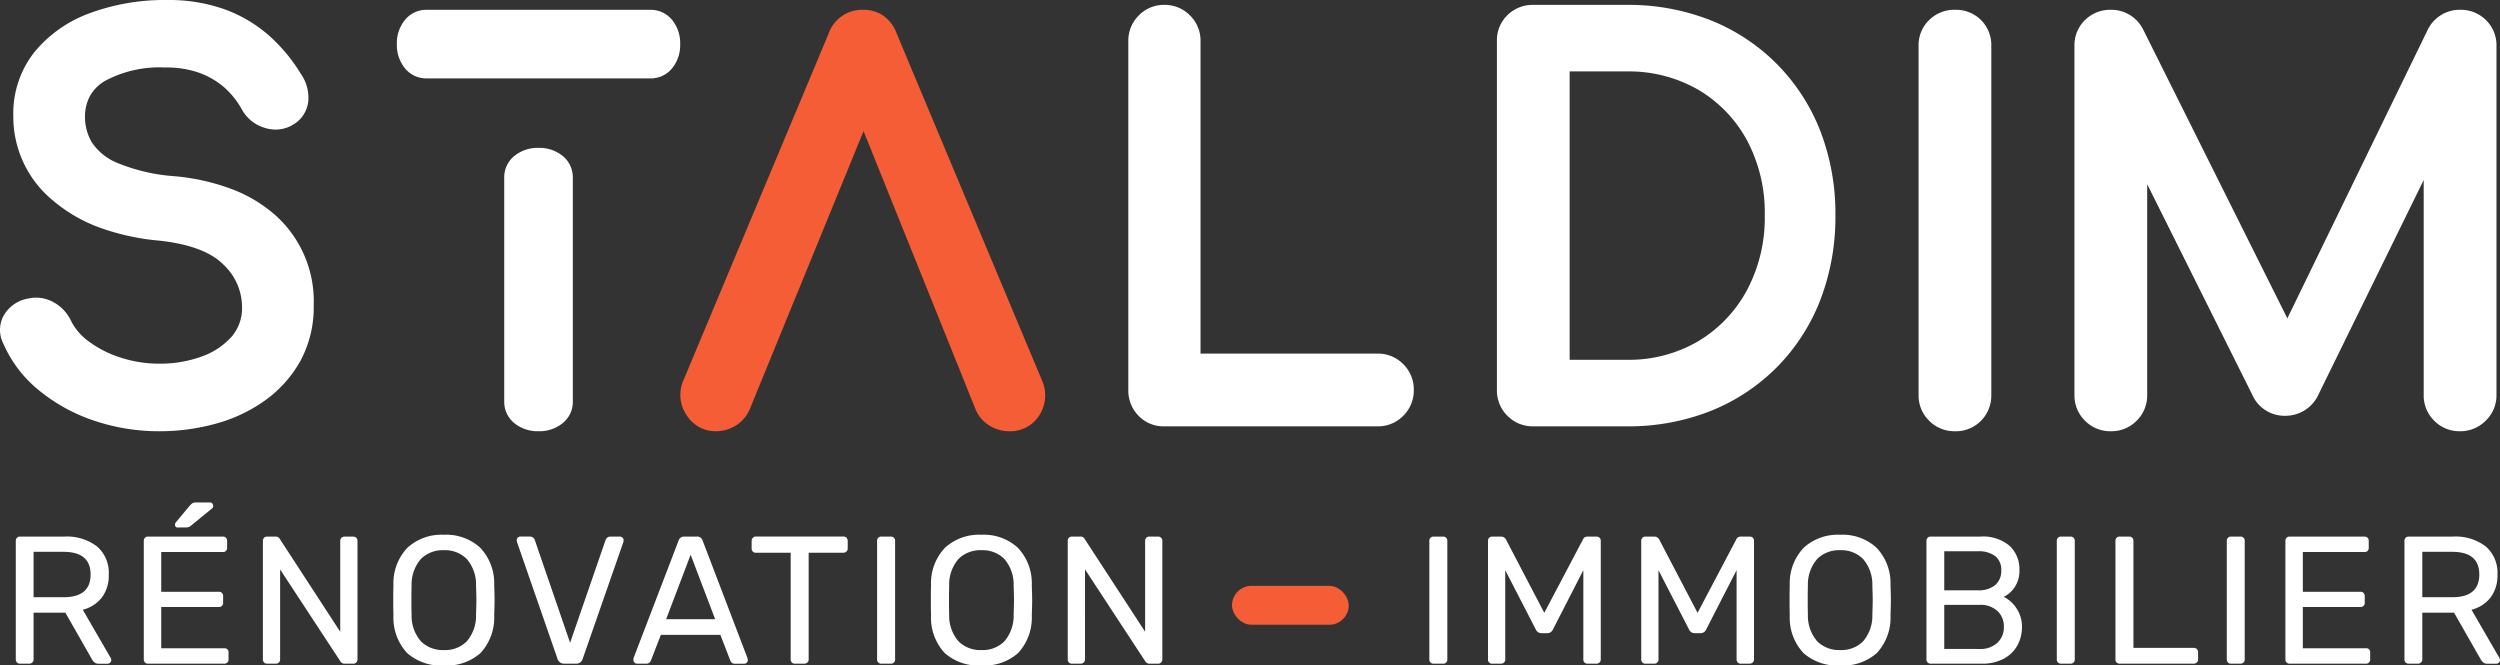
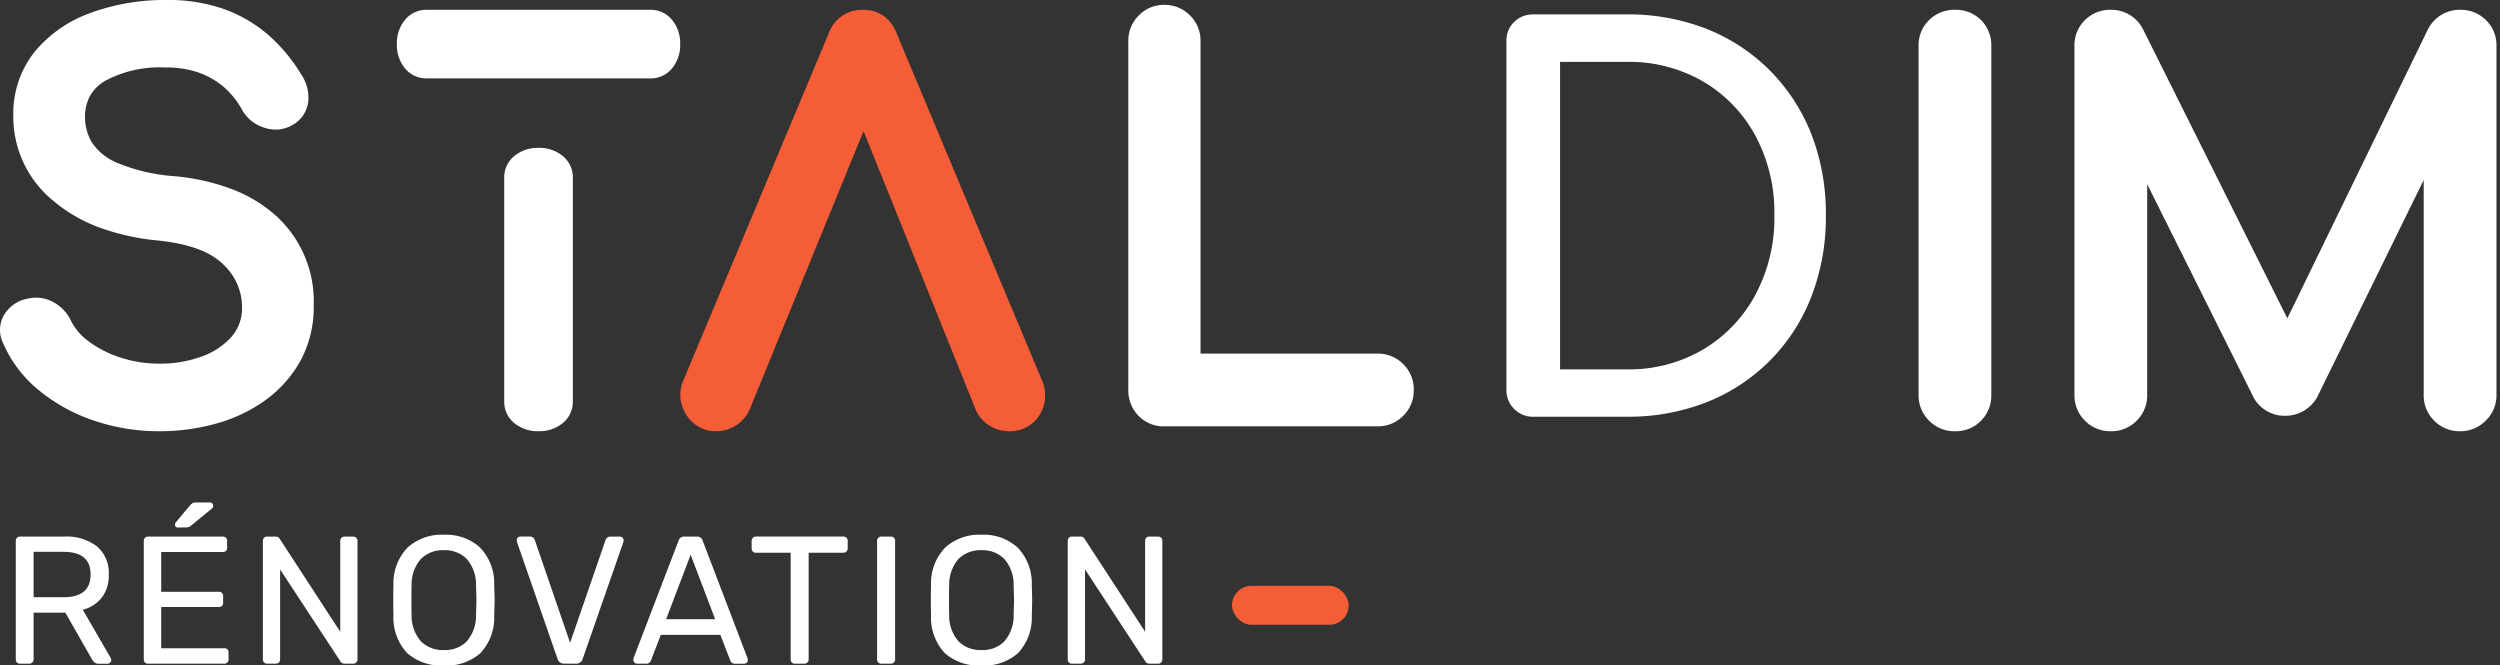
<svg xmlns="http://www.w3.org/2000/svg" width="192.776" height="51.316" viewBox="0 0 192.776 51.316">
  <rect x="0" y="0" width="192.776" height="51.316" fill="#333333" stroke="none" />
  <g id="Groupe_5857" data-name="Groupe 5857" transform="translate(-143 -817.856)">
    <g id="Groupe_5845" data-name="Groupe 5845" transform="translate(10.043 487.326)">
      <path id="Tracé_28" data-name="Tracé 28" d="M1.55,3.813A1.372,1.372,0,0,1,.436,3.277,2.1,2.1,0,0,1,0,1.907,2.1,2.1,0,0,1,.436.536,1.372,1.372,0,0,1,1.55,0H18.822a1.372,1.372,0,0,1,1.114.536,2.1,2.1,0,0,1,.436,1.37,2.1,2.1,0,0,1-.436,1.37,1.372,1.372,0,0,1-1.114.536Z" transform="translate(176.389 342.673) rotate(90)" fill="#fff" />
      <path id="Tracé_28_-_Contour" data-name="Tracé 28 - Contour" d="M19.56,5.29H2.288A2.112,2.112,0,0,1,.6,4.481,2.829,2.829,0,0,1,0,2.645,2.829,2.829,0,0,1,.6.809,2.112,2.112,0,0,1,2.288,0H19.56a2.112,2.112,0,0,1,1.687.809,2.829,2.829,0,0,1,.6,1.836,2.829,2.829,0,0,1-.6,1.836A2.113,2.113,0,0,1,19.56,5.29ZM2.288,1.477a.639.639,0,0,0-.541.263,1.381,1.381,0,0,0-.27.9,1.381,1.381,0,0,0,.27.9.639.639,0,0,0,.541.263H19.56A.639.639,0,0,0,20.1,3.55a1.381,1.381,0,0,0,.27-.9,1.381,1.381,0,0,0-.27-.9.639.639,0,0,0-.541-.263Z" transform="translate(177.128 341.934) rotate(90)" fill="#fff" />
      <path id="Tracé_29" data-name="Tracé 29" d="M64.246-2.562a1.9,1.9,0,0,1-1.708-.953,2.045,2.045,0,0,1-.119-2.026L73.58-32.193a2.016,2.016,0,0,1,1.946-1.39,1.928,1.928,0,0,1,1.946,1.39l11.2,26.731a2.1,2.1,0,0,1-.139,2.006,1.919,1.919,0,0,1-1.728.894A2.091,2.091,0,0,1,85.674-2.9a1.916,1.916,0,0,1-.775-.933L75.049-28.3h1.112L66.152-3.833a2,2,0,0,1-.814.953A2.12,2.12,0,0,1,64.246-2.562Z" transform="translate(123.95 365.606)" fill="#f45d35" />
      <path id="Tracé_29_-_Contour" data-name="Tracé 29 - Contour" d="M86.046-2.585a2.827,2.827,0,0,1-1.526-.451A2.648,2.648,0,0,1,83.454-4.32L74.835-25.728,66.068-4.3a2.732,2.732,0,0,1-1.114,1.293,2.857,2.857,0,0,1-1.469.421,2.638,2.638,0,0,1-2.334-1.3,2.787,2.787,0,0,1-.171-2.709L72.14-33.245a2.728,2.728,0,0,1,2.625-1.838A2.744,2.744,0,0,1,76.4-34.6a2.882,2.882,0,0,1,1,1.371L88.6-6.493a2.843,2.843,0,0,1-.206,2.676A2.658,2.658,0,0,1,86.046-2.585Zm-10.408-25.1L84.824-4.87a1.186,1.186,0,0,0,.483.584,1.355,1.355,0,0,0,.738.224,1.186,1.186,0,0,0,1.107-.555,1.369,1.369,0,0,0,.075-1.328L76.019-32.7a1.2,1.2,0,0,0-1.254-.909,1.278,1.278,0,0,0-1.266.94L62.333-6A1.305,1.305,0,0,0,62.4-4.668a1.167,1.167,0,0,0,1.082.606,1.384,1.384,0,0,0,.716-.215,1.267,1.267,0,0,0,.511-.606l9.332-22.811L73.2-29.8H76.5Z" transform="translate(124.711 366.368)" fill="#f45d35" />
      <path id="Tracé_30" data-name="Tracé 30" d="M14.01-2.195a14.76,14.76,0,0,1-4.846-.794A12.554,12.554,0,0,1,5.152-5.213a8.754,8.754,0,0,1-2.5-3.3,1.571,1.571,0,0,1,.02-1.549,1.978,1.978,0,0,1,1.41-.914,1.976,1.976,0,0,1,1.41.218A2.432,2.432,0,0,1,6.542-9.622,5.137,5.137,0,0,0,8.111-7.795a9.008,9.008,0,0,0,2.641,1.35,10.231,10.231,0,0,0,3.257.516,10.047,10.047,0,0,0,3.515-.6,6.286,6.286,0,0,0,2.6-1.728,4.094,4.094,0,0,0,.993-2.8,5.236,5.236,0,0,0-1.648-3.773q-1.648-1.668-5.422-2.065A13.6,13.6,0,0,1,6.3-19.79a7.6,7.6,0,0,1-2.82-6,6.873,6.873,0,0,1,1.47-4.449,9.126,9.126,0,0,1,3.992-2.78,15.791,15.791,0,0,1,5.62-.953,12.067,12.067,0,0,1,4.23.675,10.02,10.02,0,0,1,3.158,1.867,12.2,12.2,0,0,1,2.343,2.82,2.479,2.479,0,0,1,.457,1.648,1.633,1.633,0,0,1-.775,1.211,1.858,1.858,0,0,1-1.628.2,2.239,2.239,0,0,1-1.311-1.033,7.08,7.08,0,0,0-1.549-1.946,6.878,6.878,0,0,0-2.145-1.251,8.331,8.331,0,0,0-2.9-.457,9.552,9.552,0,0,0-4.925,1.092,3.736,3.736,0,0,0-1.986,3.475,4.587,4.587,0,0,0,.616,2.284A4.942,4.942,0,0,0,10.415-21.5a14.787,14.787,0,0,0,4.746,1.112,12.5,12.5,0,0,1,7.368,2.88,8.156,8.156,0,0,1,2.641,6.335,7.925,7.925,0,0,1-.933,3.932,8.588,8.588,0,0,1-2.5,2.8A11.132,11.132,0,0,1,18.16-2.751,15.465,15.465,0,0,1,14.01-2.195Z" transform="translate(131.239 365.239)" fill="#fff" />
      <path id="Tracé_30_-_Contour" data-name="Tracé 30 - Contour" d="M13.248-2.217a15.565,15.565,0,0,1-5.087-.835A13.347,13.347,0,0,1,3.917-5.408a9.529,9.529,0,0,1-2.7-3.56,2.3,2.3,0,0,1,.056-2.224,2.69,2.69,0,0,1,1.9-1.264,2.688,2.688,0,0,1,.574-.063,2.791,2.791,0,0,1,1.34.355A3.166,3.166,0,0,1,6.448-10.7,4.439,4.439,0,0,0,7.8-9.143a8.318,8.318,0,0,0,2.427,1.237,9.542,9.542,0,0,0,3.023.478,9.359,9.359,0,0,0,3.259-.55A5.587,5.587,0,0,0,18.81-9.5a3.351,3.351,0,0,0,.81-2.313,4.487,4.487,0,0,0-1.435-3.254c-.97-.982-2.642-1.6-4.971-1.85A18.1,18.1,0,0,1,8.63-17.924a11.778,11.778,0,0,1-3.569-2.068,8.34,8.34,0,0,1-3.077-6.558,7.623,7.623,0,0,1,1.633-4.911,9.894,9.894,0,0,1,4.306-3.008,16.6,16.6,0,0,1,5.881-1,12.852,12.852,0,0,1,4.489.722,10.8,10.8,0,0,1,3.388,2,12.989,12.989,0,0,1,2.482,2.983,3.2,3.2,0,0,1,.562,2.133,2.379,2.379,0,0,1-1.106,1.738l-.007,0a2.581,2.581,0,0,1-1.4.415,2.81,2.81,0,0,1-.852-.137,2.967,2.967,0,0,1-1.726-1.366l-.007-.013a6.378,6.378,0,0,0-1.387-1.746,6.175,6.175,0,0,0-1.917-1.116,7.643,7.643,0,0,0-2.643-.411h-.01a8.879,8.879,0,0,0-4.549,1A3.117,3.117,0,0,0,7.912-28.1a3.336,3.336,0,0,0-.4,1.674,3.826,3.826,0,0,0,.52,1.921,4.267,4.267,0,0,0,1.941,1.584,14.172,14.172,0,0,0,4.5,1.043,16.734,16.734,0,0,1,4.4,1.005,10.9,10.9,0,0,1,3.391,2.063,8.9,8.9,0,0,1,2.883,6.882A8.687,8.687,0,0,1,24.121-7.64,9.36,9.36,0,0,1,21.406-4.6,11.919,11.919,0,0,1,17.6-2.8,16.275,16.275,0,0,1,13.248-2.217ZM3.741-11.042a1.21,1.21,0,0,0-.262.029l-.015,0a1.216,1.216,0,0,0-.917.561.834.834,0,0,0,.009.859l.013.028a8.064,8.064,0,0,0,2.3,3.02A11.877,11.877,0,0,0,8.643-4.449a14.091,14.091,0,0,0,4.6.754A14.8,14.8,0,0,0,17.2-4.224,10.448,10.448,0,0,0,20.542-5.8a7.894,7.894,0,0,0,2.29-2.562,7.235,7.235,0,0,0,.839-3.572,8.454,8.454,0,0,0-.6-3.266,7.086,7.086,0,0,0-1.8-2.523,9.427,9.427,0,0,0-2.934-1.78,15.269,15.269,0,0,0-4.011-.911,15.333,15.333,0,0,1-4.993-1.182,5.67,5.67,0,0,1-2.587-2.189,5.337,5.337,0,0,1-.711-2.647,4.788,4.788,0,0,1,.594-2.407,4.612,4.612,0,0,1,1.765-1.71,10.183,10.183,0,0,1,5.093-1.191h.2a9.094,9.094,0,0,1,3.151.5,7.645,7.645,0,0,1,2.373,1.386,7.846,7.846,0,0,1,1.707,2.139,1.513,1.513,0,0,0,.892.693,1.338,1.338,0,0,0,.4.068,1.111,1.111,0,0,0,.6-.185.9.9,0,0,0,.44-.683,1.788,1.788,0,0,0-.347-1.158l-.007-.012a11.516,11.516,0,0,0-2.2-2.651,9.331,9.331,0,0,0-2.928-1.729,11.4,11.4,0,0,0-3.972-.629,15.131,15.131,0,0,0-5.359.906,8.441,8.441,0,0,0-3.677,2.552,6.1,6.1,0,0,0-1.307,3.986A6.93,6.93,0,0,0,4.1-23.577a7.455,7.455,0,0,0,1.928,2.465,10.309,10.309,0,0,0,3.124,1.8,16.632,16.632,0,0,0,4.211.92h.006a13.761,13.761,0,0,1,3.428.759,6.784,6.784,0,0,1,2.442,1.522A5.972,5.972,0,0,1,21.1-11.813,4.83,4.83,0,0,1,19.92-8.526a7.043,7.043,0,0,1-2.9,1.933,10.828,10.828,0,0,1-3.772.642,11.016,11.016,0,0,1-3.491-.554A9.783,9.783,0,0,1,6.9-7.969a5.886,5.886,0,0,1-1.787-2.094l0,0a1.7,1.7,0,0,0-.737-.8A1.315,1.315,0,0,0,3.741-11.042Z" transform="translate(132 366)" fill="#fff" />
      <path id="Tracé_31" data-name="Tracé 31" d="M102.3-2.562a1.932,1.932,0,0,1-1.45-.6,2.033,2.033,0,0,1-.576-1.47v-26.89a2,2,0,0,1,.6-1.47,1.95,1.95,0,0,1,1.43-.6,2,2,0,0,1,1.47.6,2,2,0,0,1,.6,1.47V-6.693h14.378a2,2,0,0,1,1.47.6,2,2,0,0,1,.6,1.47,2,2,0,0,1-.6,1.47,2,2,0,0,1-1.47.6Z" transform="translate(120.425 365.229)" fill="#fff" />
      <path id="Tracé_31_-_Contour" data-name="Tracé 31 - Contour" d="M117.984-2.585H101.54a2.653,2.653,0,0,1-1.981-.821,2.757,2.757,0,0,1-.783-1.983v-26.89a2.72,2.72,0,0,1,.812-1.992,2.673,2.673,0,0,1,1.952-.812,2.72,2.72,0,0,1,1.992.812,2.72,2.72,0,0,1,.812,1.992V-8.193h13.64a2.72,2.72,0,0,1,1.992.812,2.72,2.72,0,0,1,.812,1.992,2.72,2.72,0,0,1-.812,1.992A2.72,2.72,0,0,1,117.984-2.585ZM101.54-33.606a1.213,1.213,0,0,0-.908.379,1.259,1.259,0,0,0-.379.947v26.89a1.293,1.293,0,0,0,.368.956,1.2,1.2,0,0,0,.919.371h16.444a1.259,1.259,0,0,0,.947-.379,1.259,1.259,0,0,0,.379-.947,1.259,1.259,0,0,0-.379-.947,1.259,1.259,0,0,0-.947-.379H102.867V-32.279a1.259,1.259,0,0,0-.379-.947A1.259,1.259,0,0,0,101.54-33.606Z" transform="translate(121.186 365.99)" fill="#fff" />
      <path id="Tracé_32" data-name="Tracé 32" d="M134.247-2.562a2,2,0,0,1-1.47-.6,2,2,0,0,1-.6-1.47v-26.89a1.98,1.98,0,0,1,.6-1.489,2.033,2.033,0,0,1,1.47-.576h7.189a16.445,16.445,0,0,1,6.216,1.132,14.321,14.321,0,0,1,4.866,3.217,14.387,14.387,0,0,1,3.178,4.905,16.86,16.86,0,0,1,1.112,6.236,17.016,17.016,0,0,1-1.112,6.256,14.345,14.345,0,0,1-3.178,4.925,14.321,14.321,0,0,1-4.866,3.217,16.445,16.445,0,0,1-6.216,1.132Zm2.065-3.654h5.124a11.285,11.285,0,0,0,5.9-1.529,10.913,10.913,0,0,0,4.032-4.21,12.557,12.557,0,0,0,1.47-6.137,12.527,12.527,0,0,0-1.47-6.156,10.806,10.806,0,0,0-4.032-4.171,11.4,11.4,0,0,0-5.9-1.509h-5.124Z" transform="translate(116.942 365.229)" fill="#fff" />
-       <path id="Tracé_32_-_Contour" data-name="Tracé 32 - Contour" d="M140.675-2.585h-7.189a2.72,2.72,0,0,1-1.992-.812,2.72,2.72,0,0,1-.812-1.992v-26.89A2.7,2.7,0,0,1,131.5-34.3a2.757,2.757,0,0,1,1.983-.783h7.189a17.254,17.254,0,0,1,6.493,1.186,15.121,15.121,0,0,1,5.114,3.382,15.188,15.188,0,0,1,3.34,5.154,17.672,17.672,0,0,1,1.164,6.507,17.829,17.829,0,0,1-1.163,6.525,15.144,15.144,0,0,1-3.341,5.176,15.121,15.121,0,0,1-5.114,3.382A17.254,17.254,0,0,1,140.675-2.585Zm-7.189-31.021a1.293,1.293,0,0,0-.956.368,1.245,1.245,0,0,0-.371.958v26.89a1.259,1.259,0,0,0,.379.947,1.259,1.259,0,0,0,.947.379h7.189a15.788,15.788,0,0,0,5.939-1.078,13.653,13.653,0,0,0,4.618-3.052,13.676,13.676,0,0,0,3.015-4.675,16.361,16.361,0,0,0,1.061-5.986,16.2,16.2,0,0,0-1.061-5.965,13.719,13.719,0,0,0-3.015-4.657,13.653,13.653,0,0,0-4.618-3.052,15.788,15.788,0,0,0-5.939-1.078Zm7.189,27.367h-5.862v-25.19h5.862a12.179,12.179,0,0,1,6.273,1.612,11.584,11.584,0,0,1,4.3,4.45,13.312,13.312,0,0,1,1.562,6.514,13.343,13.343,0,0,1-1.561,6.492,11.691,11.691,0,0,1-4.3,4.489A12.063,12.063,0,0,1,140.675-6.239ZM136.29-7.716h4.385a10.609,10.609,0,0,0,5.52-1.425,10.233,10.233,0,0,0,3.762-3.931,11.887,11.887,0,0,0,1.379-5.782,11.857,11.857,0,0,0-1.378-5.8,10.126,10.126,0,0,0-3.76-3.891,10.725,10.725,0,0,0-5.523-1.407H136.29Z" transform="translate(117.703 365.99)" fill="#fff" />
      <path id="Tracé_33" data-name="Tracé 33" d="M172.216-2.562a2,2,0,0,1-1.47-.6,2,2,0,0,1-.6-1.47v-26.89a1.98,1.98,0,0,1,.6-1.489,2.033,2.033,0,0,1,1.47-.576,2.015,2.015,0,0,1,1.489.576,2.015,2.015,0,0,1,.576,1.489v26.89a2.033,2.033,0,0,1-.576,1.47A1.98,1.98,0,0,1,172.216-2.562Z" transform="translate(111.488 365.606)" fill="#fff" />
      <path id="Tracé_33_-_Contour" data-name="Tracé 33 - Contour" d="M171.455-2.585a2.72,2.72,0,0,1-1.992-.812,2.72,2.72,0,0,1-.812-1.992v-26.89a2.7,2.7,0,0,1,.821-2.021,2.757,2.757,0,0,1,1.983-.783,2.737,2.737,0,0,1,2.012.792,2.737,2.737,0,0,1,.792,2.012v26.89a2.757,2.757,0,0,1-.783,1.983A2.7,2.7,0,0,1,171.455-2.585Zm0-31.021a1.293,1.293,0,0,0-.956.368,1.245,1.245,0,0,0-.371.958v26.89a1.259,1.259,0,0,0,.379.947,1.259,1.259,0,0,0,.947.379,1.245,1.245,0,0,0,.958-.371,1.293,1.293,0,0,0,.368-.956v-26.89a1.279,1.279,0,0,0-.36-.967A1.279,1.279,0,0,0,171.455-33.606Z" transform="translate(112.249 366.368)" fill="#fff" />
      <path id="Tracé_34" data-name="Tracé 34" d="M189.588-2.562a2,2,0,0,1-1.47-.6,2,2,0,0,1-.6-1.47v-26.89a1.98,1.98,0,0,1,.6-1.489,2.033,2.033,0,0,1,1.47-.576,2,2,0,0,1,1.827,1.112l12.432,24.9h-1.271l12.114-24.9a2,2,0,0,1,1.827-1.112,2.033,2.033,0,0,1,1.47.576,1.98,1.98,0,0,1,.6,1.489v26.89a1.964,1.964,0,0,1-.616,1.47,2.016,2.016,0,0,1-1.45.6,2,2,0,0,1-1.47-.6,2,2,0,0,1-.6-1.47V-25.8l.794-.2L204.841-4.786a2.052,2.052,0,0,1-1.787,1.033,1.988,1.988,0,0,1-1.907-1.231L190.859-25.6l.794-.2v21.17a2,2,0,0,1-.6,1.47A2,2,0,0,1,189.588-2.562Z" transform="translate(106.135 365.606)" fill="#fff" />
      <path id="Tracé_34_-_Contour" data-name="Tracé 34 - Contour" d="M215.757-2.585a2.72,2.72,0,0,1-1.992-.812,2.72,2.72,0,0,1-.812-1.992V-21.957l-8.23,16.775-.025.038a2.793,2.793,0,0,1-2.406,1.367,2.717,2.717,0,0,1-2.569-1.644l-8.092-16.215V-5.389a2.72,2.72,0,0,1-.812,1.992,2.72,2.72,0,0,1-1.992.812,2.72,2.72,0,0,1-1.992-.812,2.72,2.72,0,0,1-.812-1.992v-26.89a2.7,2.7,0,0,1,.821-2.021,2.757,2.757,0,0,1,1.983-.783A2.735,2.735,0,0,1,191.3-33.6l.02.037,11.119,22.274,10.842-22.289.012-.021a2.736,2.736,0,0,1,2.468-1.484,2.757,2.757,0,0,1,1.983.783,2.7,2.7,0,0,1,.821,2.021v26.89a2.686,2.686,0,0,1-.841,2A2.741,2.741,0,0,1,215.757-2.585ZM214.43-24.968V-5.389a1.259,1.259,0,0,0,.379.947,1.259,1.259,0,0,0,.947.379,1.276,1.276,0,0,0,.936-.388,1.228,1.228,0,0,0,.391-.939v-26.89a1.245,1.245,0,0,0-.371-.958,1.293,1.293,0,0,0-.956-.368,1.262,1.262,0,0,0-1.174.72L203.266-9.622l1,2.01,8.683-17.7v-1.826l2.9-.724Zm-25.6-8.638a1.293,1.293,0,0,0-.956.368,1.245,1.245,0,0,0-.371.958v26.89a1.259,1.259,0,0,0,.379.947,1.259,1.259,0,0,0,.947.379,1.259,1.259,0,0,0,.947-.379,1.259,1.259,0,0,0,.379-.947V-24.595l-1.127-2.259,2.6-.651v2.562L201.05-6.068a1.263,1.263,0,0,0,1.242.814,1.3,1.3,0,0,0,1.146-.663l.821-1.673h-3.624l.985-2.024h0L190-32.883A1.263,1.263,0,0,0,188.827-33.606Z" transform="translate(106.896 366.368)" fill="#fff" />
      <path id="Tracé_35" data-name="Tracé 35" d="M34.359-29.77a1.372,1.372,0,0,1-1.114-.536,2.1,2.1,0,0,1-.436-1.37,2.1,2.1,0,0,1,.436-1.37,1.372,1.372,0,0,1,1.114-.536H51.631a1.372,1.372,0,0,1,1.114.536,2.1,2.1,0,0,1,.436,1.37,2.1,2.1,0,0,1-.436,1.37,1.372,1.372,0,0,1-1.114.536Z" transform="translate(131.488 365.606)" fill="#fff" />
      <path id="Tracé_35_-_Contour" data-name="Tracé 35 - Contour" d="M50.869-29.793H33.6A2.112,2.112,0,0,1,31.91-30.6a2.829,2.829,0,0,1-.6-1.836,2.829,2.829,0,0,1,.6-1.836,2.112,2.112,0,0,1,1.687-.809H50.869a2.112,2.112,0,0,1,1.687.809,2.829,2.829,0,0,1,.6,1.836,2.829,2.829,0,0,1-.6,1.836A2.113,2.113,0,0,1,50.869-29.793ZM33.6-33.606a.639.639,0,0,0-.541.263,1.381,1.381,0,0,0-.27.9,1.381,1.381,0,0,0,.27.9.639.639,0,0,0,.541.263H50.869a.639.639,0,0,0,.541-.263,1.381,1.381,0,0,0,.27-.9,1.381,1.381,0,0,0-.27-.9.639.639,0,0,0-.541-.263Z" transform="translate(132.25 366.368)" fill="#fff" />
    </g>
    <g id="Groupe_5850" data-name="Groupe 5850" transform="translate(5 775.032)">
      <path id="Tracé_164" data-name="Tracé 164" d="M1.54,0a.313.313,0,0,1-.231-.091.313.313,0,0,1-.091-.231V-9.464a.331.331,0,0,1,.091-.245A.313.313,0,0,1,1.54-9.8H4.956a3.83,3.83,0,0,1,2.52.756,2.678,2.678,0,0,1,.91,2.184,2.8,2.8,0,0,1-.525,1.75,2.712,2.712,0,0,1-1.477.952L8.54-.434a.348.348,0,0,1,.042.154.259.259,0,0,1-.091.2.292.292,0,0,1-.2.084H7.616a.5.5,0,0,1-.329-.1.925.925,0,0,1-.217-.28L5.04-3.934H2.59V-.322a.3.3,0,0,1-.1.231A.337.337,0,0,1,2.254,0ZM4.9-5.124q2.086,0,2.086-1.75T4.9-8.624H2.59v3.5ZM11.41,0a.313.313,0,0,1-.231-.091.313.313,0,0,1-.091-.231V-9.464a.331.331,0,0,1,.091-.245A.313.313,0,0,1,11.41-9.8h5.782a.313.313,0,0,1,.231.091.331.331,0,0,1,.091.245v.532a.327.327,0,0,1-.084.231.308.308,0,0,1-.238.091h-4.76v3.066h4.452a.313.313,0,0,1,.231.091.331.331,0,0,1,.091.245v.518a.313.313,0,0,1-.091.231.313.313,0,0,1-.231.091H12.432V-1.19H17.3a.322.322,0,0,1,.238.084.322.322,0,0,1,.084.238v.546a.313.313,0,0,1-.091.231A.313.313,0,0,1,17.3,0Zm2.31-10.5a.2.2,0,0,1-.224-.224.246.246,0,0,1,.07-.182l1.05-1.26a1.2,1.2,0,0,1,.231-.21.565.565,0,0,1,.287-.056H16.17a.251.251,0,0,1,.2.077.29.29,0,0,1,.07.2.229.229,0,0,1-.07.168l-1.624,1.33a.569.569,0,0,1-.21.126.939.939,0,0,1-.252.028ZM20.594,0a.313.313,0,0,1-.231-.091.313.313,0,0,1-.091-.231V-9.464a.331.331,0,0,1,.091-.245.313.313,0,0,1,.231-.091h.644a.357.357,0,0,1,.35.2l4.648,7.14v-7a.331.331,0,0,1,.091-.245.313.313,0,0,1,.231-.091h.672a.331.331,0,0,1,.245.091.331.331,0,0,1,.091.245V-.336a.337.337,0,0,1-.091.238.3.3,0,0,1-.231.1h-.672a.384.384,0,0,1-.336-.2L21.6-7.266V-.322a.3.3,0,0,1-.1.231A.337.337,0,0,1,21.266,0ZM34.23.14a3.934,3.934,0,0,1-2.835-.959A4,4,0,0,1,30.338-3.71q-.014-.42-.014-1.19t.014-1.176A3.96,3.96,0,0,1,31.43-8.953a3.891,3.891,0,0,1,2.8-.987,3.872,3.872,0,0,1,2.786.987,3.96,3.96,0,0,1,1.092,2.877q.028.812.028,1.176t-.028,1.19A4,4,0,0,1,37.051-.819,3.914,3.914,0,0,1,34.23.14Zm0-1.19a2.356,2.356,0,0,0,1.764-.672,3.023,3.023,0,0,0,.714-2.058q.028-.84.028-1.12,0-.308-.028-1.12a3,3,0,0,0-.721-2.058A2.362,2.362,0,0,0,34.23-8.75a2.38,2.38,0,0,0-1.771.672,3,3,0,0,0-.721,2.058q-.014.406-.014,1.12t.014,1.12a3,3,0,0,0,.721,2.058A2.38,2.38,0,0,0,34.23-1.05ZM43.512,0a.515.515,0,0,1-.518-.364l-3.122-9-.028-.154a.269.269,0,0,1,.084-.2.269.269,0,0,1,.2-.084h.728a.387.387,0,0,1,.378.252L43.96-1.61,46.7-9.548a.4.4,0,0,1,.126-.168.353.353,0,0,1,.238-.084H47.8a.292.292,0,0,1,.2.084.259.259,0,0,1,.091.2l-.028.154-3.136,9a.506.506,0,0,1-.5.364Zm5.614,0a.269.269,0,0,1-.2-.084.269.269,0,0,1-.084-.2.563.563,0,0,1,.014-.154l3.472-9.058A.436.436,0,0,1,52.78-9.8h.952a.436.436,0,0,1,.448.308L57.638-.434l.028.154a.269.269,0,0,1-.084.2.269.269,0,0,1-.2.084h-.714a.34.34,0,0,1-.238-.077.389.389,0,0,1-.112-.161l-.77-1.988H50.96L50.19-.238a.37.37,0,0,1-.119.161A.345.345,0,0,1,49.84,0Zm6.02-3.43L53.256-8.4l-1.89,4.97ZM61.292,0a.313.313,0,0,1-.231-.091.313.313,0,0,1-.091-.231V-8.554H58.282a.313.313,0,0,1-.231-.091.313.313,0,0,1-.091-.231v-.588a.337.337,0,0,1,.091-.238.3.3,0,0,1,.231-.1H65.03a.331.331,0,0,1,.245.091.331.331,0,0,1,.091.245v.588a.3.3,0,0,1-.1.231.337.337,0,0,1-.238.091H62.356V-.322a.3.3,0,0,1-.1.231A.337.337,0,0,1,62.02,0Zm6.664,0a.313.313,0,0,1-.231-.091.313.313,0,0,1-.091-.231V-9.478a.313.313,0,0,1,.091-.231.313.313,0,0,1,.231-.091H68.7a.313.313,0,0,1,.231.091.313.313,0,0,1,.091.231V-.322a.313.313,0,0,1-.091.231A.313.313,0,0,1,68.7,0Zm7.728.14a3.934,3.934,0,0,1-2.835-.959A4,4,0,0,1,71.792-3.71q-.014-.42-.014-1.19t.014-1.176a3.96,3.96,0,0,1,1.092-2.877,3.891,3.891,0,0,1,2.8-.987,3.872,3.872,0,0,1,2.786.987,3.96,3.96,0,0,1,1.092,2.877q.028.812.028,1.176t-.028,1.19A4,4,0,0,1,78.505-.819,3.914,3.914,0,0,1,75.684.14Zm0-1.19a2.356,2.356,0,0,0,1.764-.672,3.023,3.023,0,0,0,.714-2.058q.028-.84.028-1.12,0-.308-.028-1.12a3,3,0,0,0-.721-2.058,2.362,2.362,0,0,0-1.757-.672,2.38,2.38,0,0,0-1.771.672,3,3,0,0,0-.721,2.058q-.014.406-.014,1.12t.014,1.12a3,3,0,0,0,.721,2.058A2.38,2.38,0,0,0,75.684-1.05ZM82.656,0a.313.313,0,0,1-.231-.091.313.313,0,0,1-.091-.231V-9.464a.331.331,0,0,1,.091-.245.313.313,0,0,1,.231-.091H83.3a.357.357,0,0,1,.35.2L88.3-2.464v-7a.331.331,0,0,1,.091-.245A.313.313,0,0,1,88.62-9.8h.672a.331.331,0,0,1,.245.091.331.331,0,0,1,.091.245V-.336a.337.337,0,0,1-.091.238.3.3,0,0,1-.231.1h-.672A.384.384,0,0,1,88.3-.2l-4.634-7.07V-.322a.3.3,0,0,1-.1.231A.337.337,0,0,1,83.328,0Z" transform="translate(138 94)" fill="#fff" />
-       <path id="Tracé_163" data-name="Tracé 163" d="M1.54,0a.313.313,0,0,1-.231-.091.313.313,0,0,1-.091-.231V-9.478a.313.313,0,0,1,.091-.231A.313.313,0,0,1,1.54-9.8h.742a.313.313,0,0,1,.231.091.313.313,0,0,1,.091.231V-.322a.313.313,0,0,1-.091.231A.313.313,0,0,1,2.282,0ZM6.062,0a.313.313,0,0,1-.231-.091A.313.313,0,0,1,5.74-.322V-9.464a.331.331,0,0,1,.091-.245A.313.313,0,0,1,6.062-9.8h.7a.417.417,0,0,1,.364.224L10.08-3.92l2.982-5.656a.33.33,0,0,1,.119-.154.368.368,0,0,1,.231-.07H14.1a.331.331,0,0,1,.245.091.331.331,0,0,1,.091.245V-.322a.3.3,0,0,1-.1.231A.337.337,0,0,1,14.1,0h-.686a.313.313,0,0,1-.231-.091.313.313,0,0,1-.091-.231V-7.21L10.752-2.646a.467.467,0,0,1-.448.294H9.87a.467.467,0,0,1-.448-.294L7.07-7.21V-.322a.313.313,0,0,1-.091.231A.313.313,0,0,1,6.748,0ZM17.878,0a.313.313,0,0,1-.231-.091.313.313,0,0,1-.091-.231V-9.464a.331.331,0,0,1,.091-.245.313.313,0,0,1,.231-.091h.7a.417.417,0,0,1,.364.224L21.9-3.92l2.982-5.656A.33.33,0,0,1,25-9.73a.368.368,0,0,1,.231-.07h.686a.331.331,0,0,1,.245.091.331.331,0,0,1,.091.245V-.322a.3.3,0,0,1-.1.231A.337.337,0,0,1,25.914,0h-.686A.313.313,0,0,1,25-.091a.313.313,0,0,1-.091-.231V-7.21L22.568-2.646a.467.467,0,0,1-.448.294h-.434a.467.467,0,0,1-.448-.294L18.886-7.21V-.322a.313.313,0,0,1-.091.231A.313.313,0,0,1,18.564,0ZM32.9.14a3.934,3.934,0,0,1-2.835-.959A4,4,0,0,1,29.008-3.71q-.014-.42-.014-1.19t.014-1.176A3.96,3.96,0,0,1,30.1-8.953a3.891,3.891,0,0,1,2.8-.987,3.872,3.872,0,0,1,2.786.987,3.96,3.96,0,0,1,1.092,2.877q.028.812.028,1.176t-.028,1.19A4,4,0,0,1,35.721-.819,3.914,3.914,0,0,1,32.9.14Zm0-1.19a2.356,2.356,0,0,0,1.764-.672,3.023,3.023,0,0,0,.714-2.058q.028-.84.028-1.12,0-.308-.028-1.12a3,3,0,0,0-.721-2.058A2.362,2.362,0,0,0,32.9-8.75a2.38,2.38,0,0,0-1.771.672,3,3,0,0,0-.721,2.058q-.014.406-.014,1.12t.014,1.12a3,3,0,0,0,.721,2.058A2.38,2.38,0,0,0,32.9-1.05ZM39.872,0a.313.313,0,0,1-.231-.091.313.313,0,0,1-.091-.231V-9.464a.331.331,0,0,1,.091-.245.313.313,0,0,1,.231-.091h3.836a3.172,3.172,0,0,1,2.254.714,2.461,2.461,0,0,1,.756,1.876,2.242,2.242,0,0,1-.357,1.3,2.2,2.2,0,0,1-.847.756,2.562,2.562,0,0,1,.994.91,2.511,2.511,0,0,1,.406,1.414A2.9,2.9,0,0,1,46.557-1.4,2.568,2.568,0,0,1,45.5-.378,3.49,3.49,0,0,1,43.82,0ZM43.5-5.656a2.005,2.005,0,0,0,1.351-.406A1.42,1.42,0,0,0,45.318-7.2a1.33,1.33,0,0,0-.462-1.092A2.1,2.1,0,0,0,43.5-8.666H40.922v3.01Zm.14,4.522a1.912,1.912,0,0,0,1.379-.476,1.613,1.613,0,0,0,.5-1.218,1.624,1.624,0,0,0-.5-1.239,1.929,1.929,0,0,0-1.379-.469H40.922v3.4ZM49.924,0a.313.313,0,0,1-.231-.091A.313.313,0,0,1,49.6-.322V-9.478a.313.313,0,0,1,.091-.231.313.313,0,0,1,.231-.091h.742a.313.313,0,0,1,.231.091.313.313,0,0,1,.091.231V-.322a.313.313,0,0,1-.091.231A.313.313,0,0,1,50.666,0Zm4.522,0a.313.313,0,0,1-.231-.091.313.313,0,0,1-.091-.231V-9.478a.313.313,0,0,1,.091-.231.313.313,0,0,1,.231-.091h.742a.313.313,0,0,1,.231.091.313.313,0,0,1,.091.231v8.26h4.648a.331.331,0,0,1,.245.091.331.331,0,0,1,.091.245v.56a.3.3,0,0,1-.1.231A.337.337,0,0,1,60.158,0Zm8.582,0A.313.313,0,0,1,62.8-.091a.313.313,0,0,1-.091-.231V-9.478a.313.313,0,0,1,.091-.231.313.313,0,0,1,.231-.091h.742A.313.313,0,0,1,64-9.709a.313.313,0,0,1,.091.231V-.322A.313.313,0,0,1,64-.091.313.313,0,0,1,63.77,0ZM67.55,0a.313.313,0,0,1-.231-.091.313.313,0,0,1-.091-.231V-9.464a.331.331,0,0,1,.091-.245A.313.313,0,0,1,67.55-9.8h5.782a.313.313,0,0,1,.231.091.331.331,0,0,1,.091.245v.532a.327.327,0,0,1-.084.231.308.308,0,0,1-.238.091h-4.76v3.066h4.452a.313.313,0,0,1,.231.091.331.331,0,0,1,.091.245v.518a.313.313,0,0,1-.091.231.313.313,0,0,1-.231.091H68.572V-1.19h4.872a.322.322,0,0,1,.238.084.322.322,0,0,1,.084.238v.546a.313.313,0,0,1-.091.231A.313.313,0,0,1,73.444,0Zm9.184,0A.313.313,0,0,1,76.5-.091a.313.313,0,0,1-.091-.231V-9.464a.331.331,0,0,1,.091-.245.313.313,0,0,1,.231-.091H80.15a3.83,3.83,0,0,1,2.52.756,2.678,2.678,0,0,1,.91,2.184,2.8,2.8,0,0,1-.525,1.75,2.712,2.712,0,0,1-1.477.952L83.734-.434a.348.348,0,0,1,.042.154.259.259,0,0,1-.091.2.292.292,0,0,1-.2.084H82.81a.5.5,0,0,1-.329-.1.925.925,0,0,1-.217-.28l-2.03-3.556h-2.45V-.322a.3.3,0,0,1-.1.231A.337.337,0,0,1,77.448,0Zm3.36-5.124q2.086,0,2.086-1.75t-2.086-1.75h-2.31v3.5Z" transform="translate(247 94)" fill="#fff" />
      <rect id="Rectangle_716" data-name="Rectangle 716" width="9" height="3" rx="1.5" transform="translate(233 88)" fill="#f45d35" />
    </g>
  </g>
</svg>